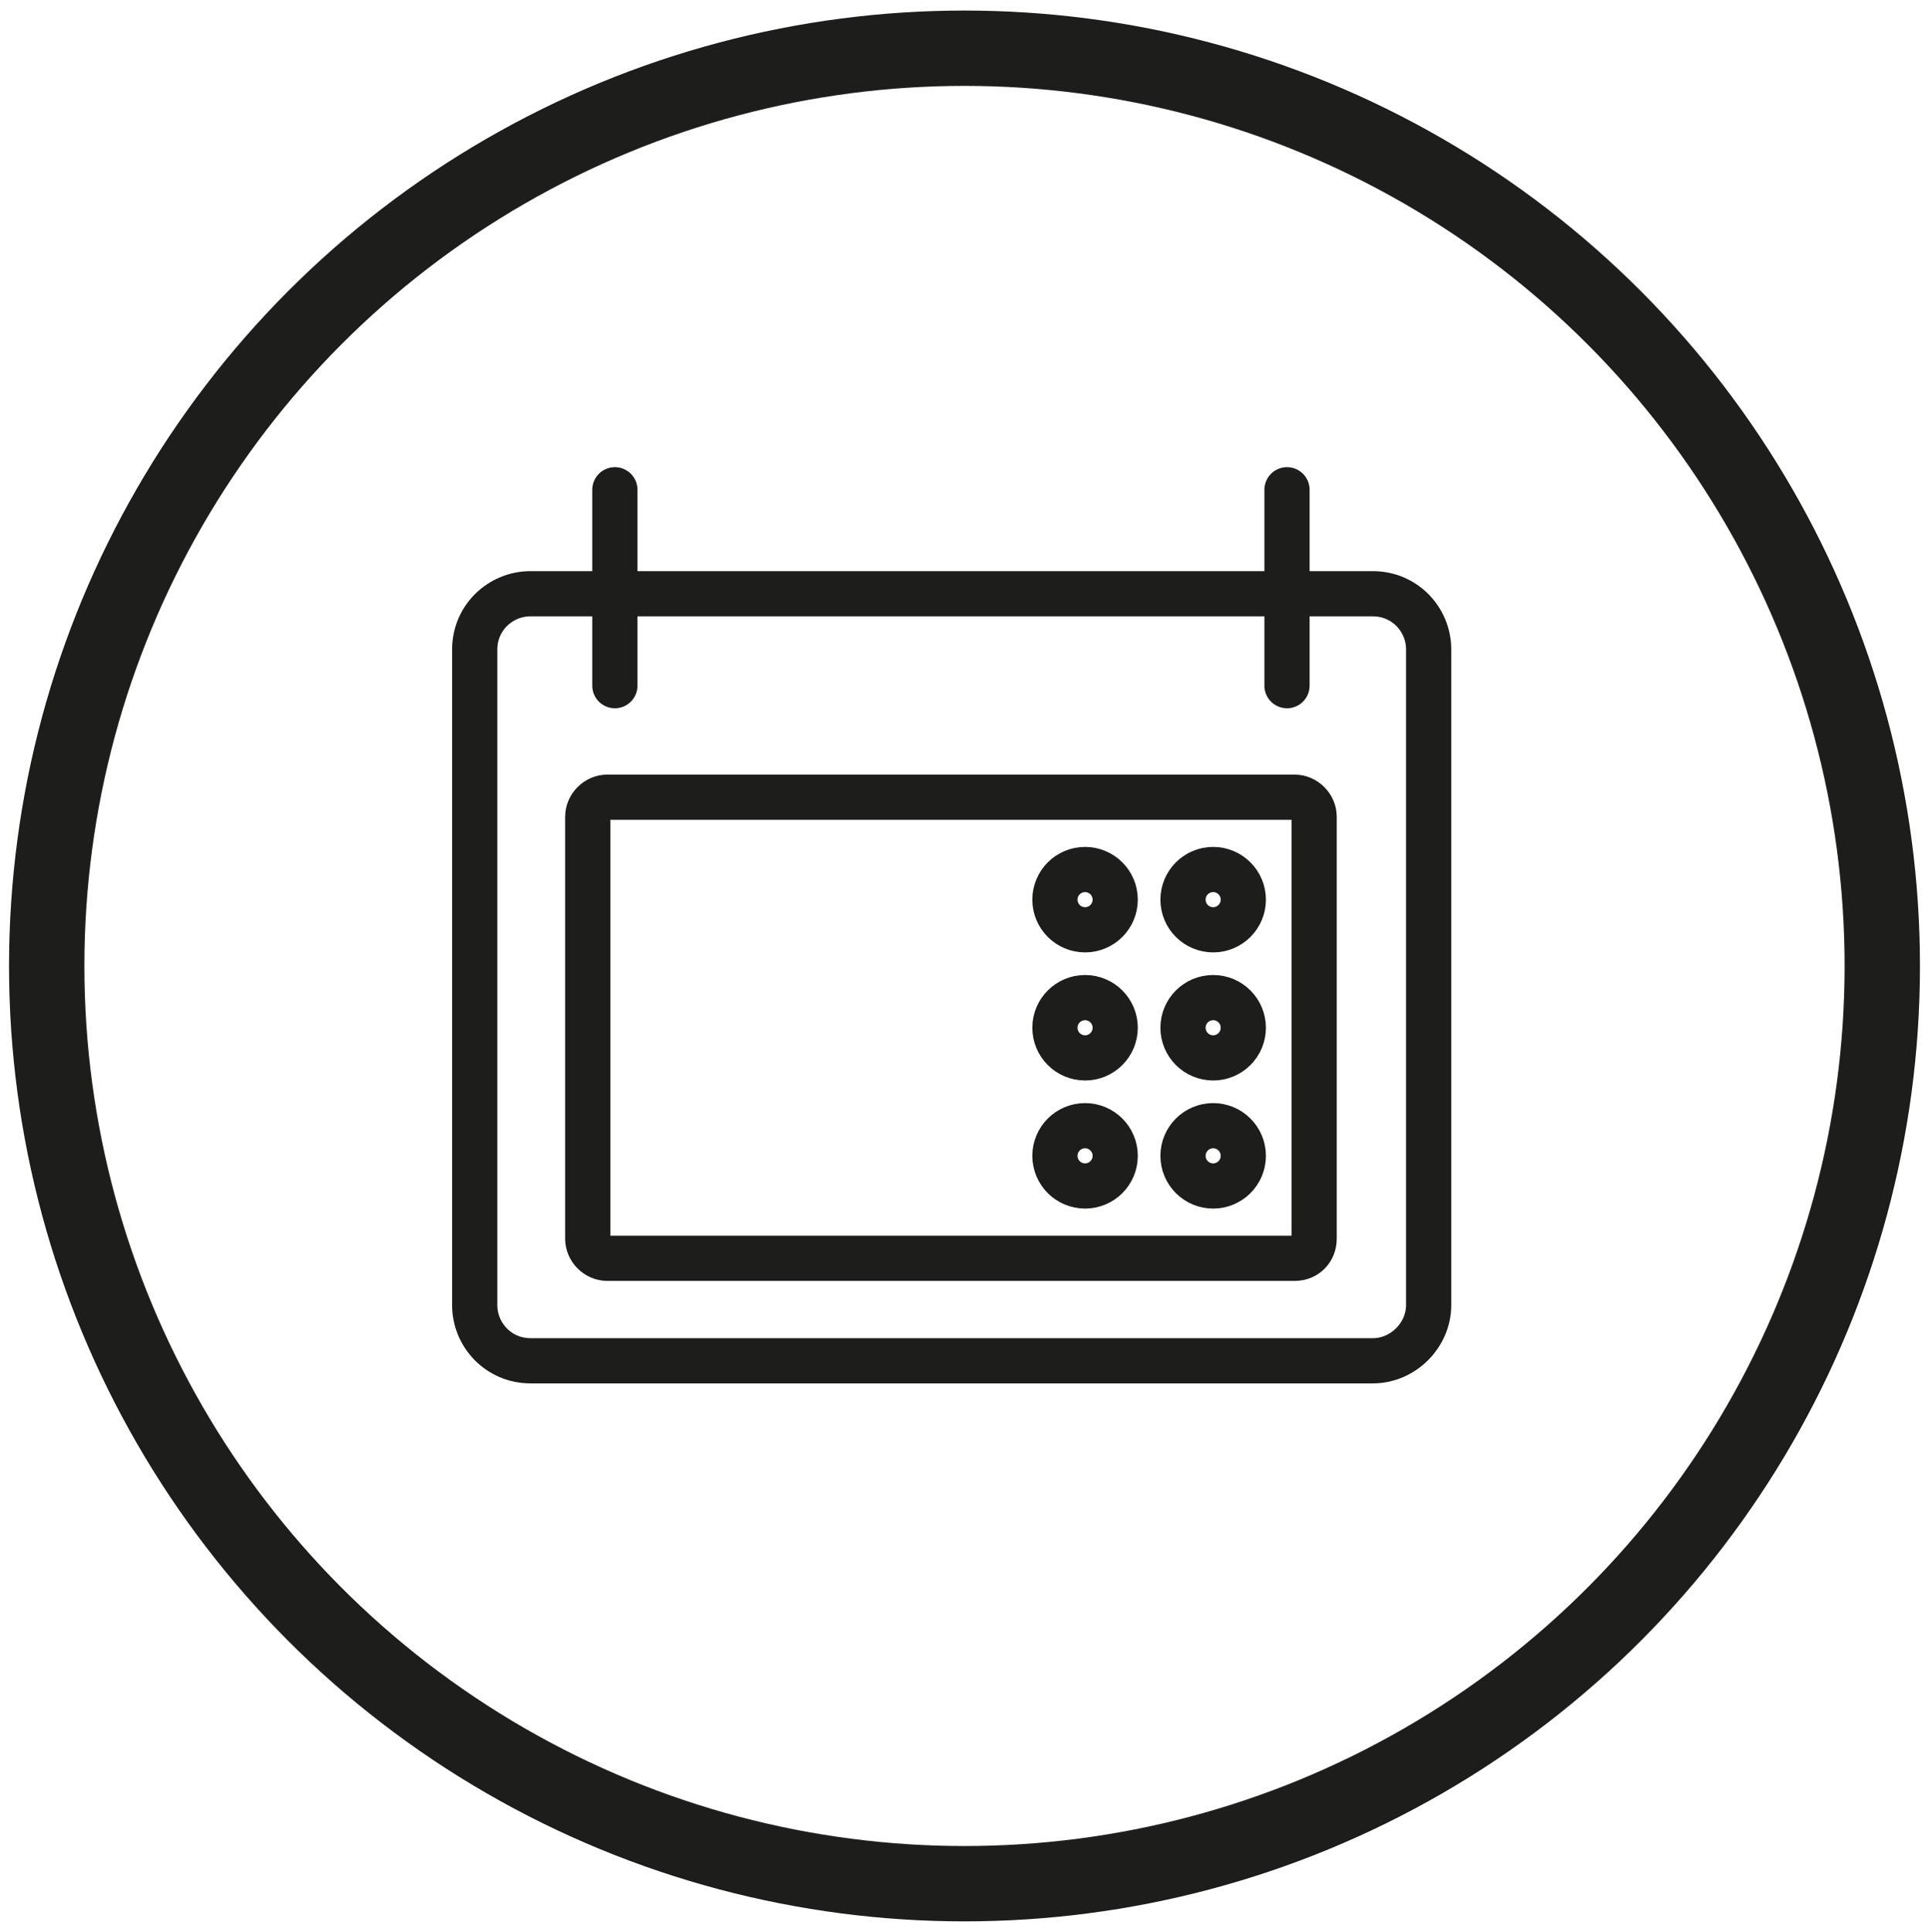
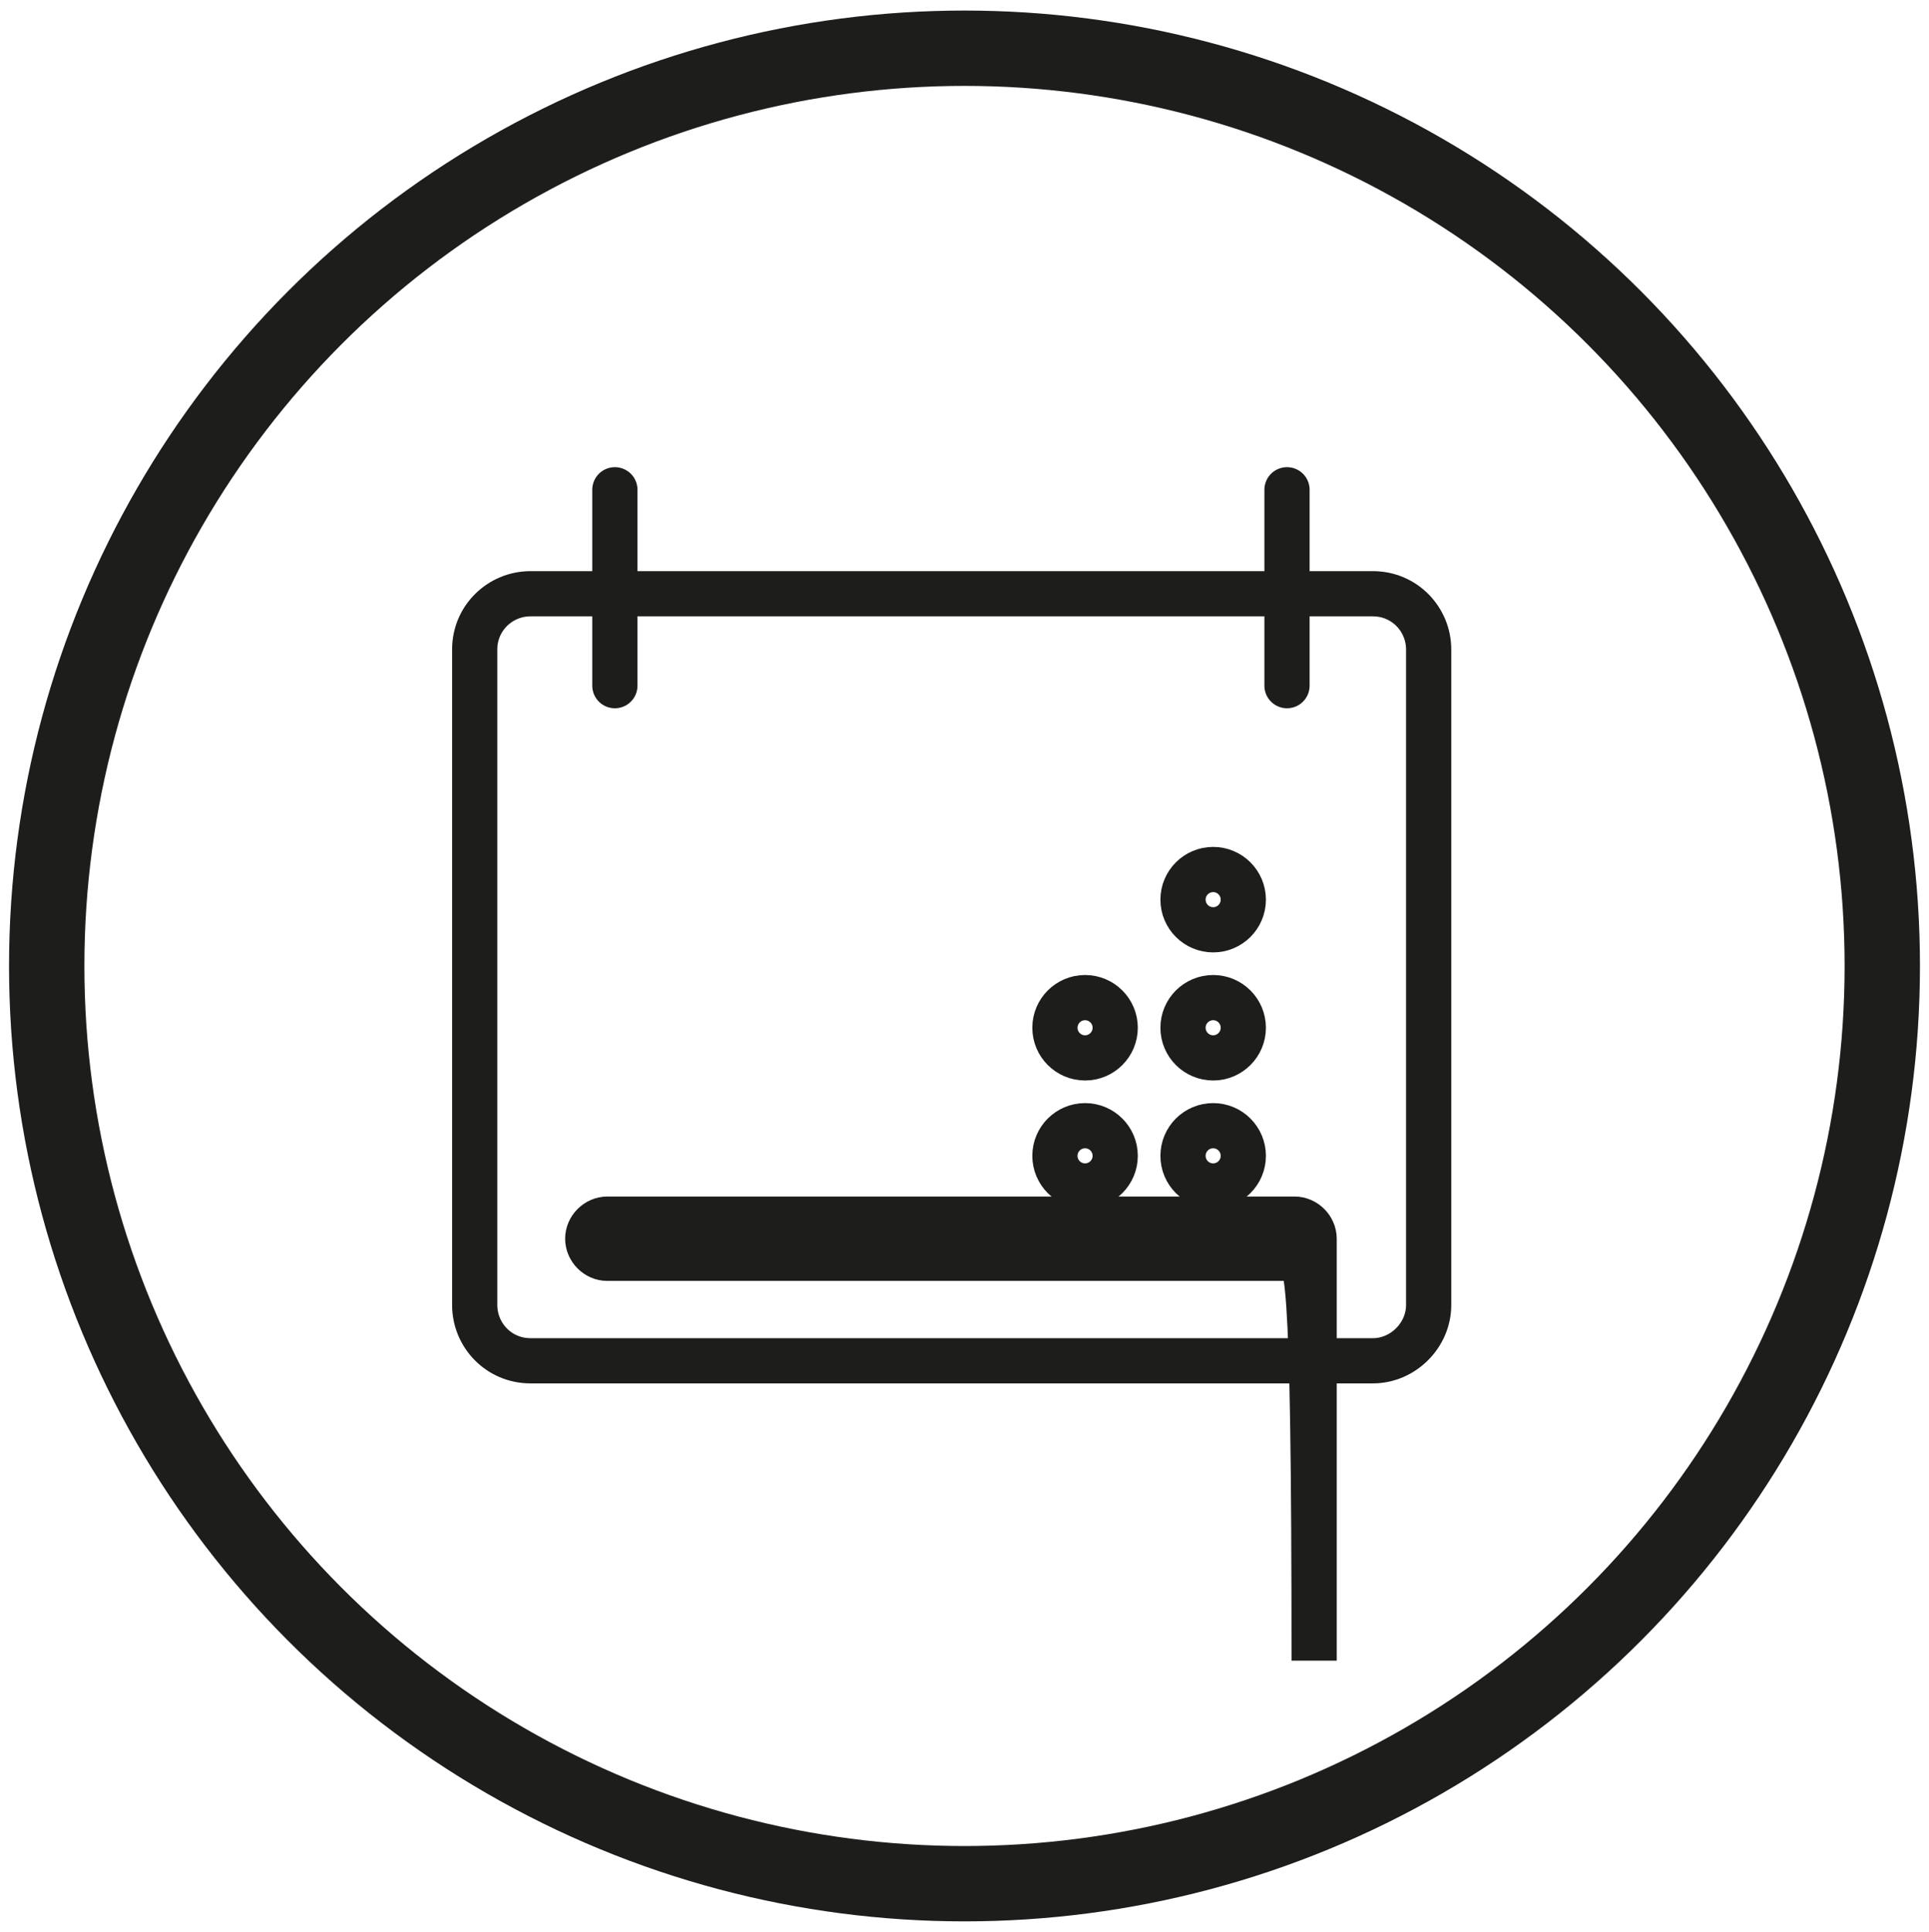
<svg xmlns="http://www.w3.org/2000/svg" version="1.1" id="Ebene_1" x="0px" y="0px" viewBox="0 0 128 128.2" style="enable-background:new 0 0 128 128.2;" xml:space="preserve">
  <style type="text/css">
	.st0{fill:none;stroke:#1D1D1B;stroke-width:5;}
	.st1{fill-rule:evenodd;clip-rule:evenodd;fill:none;stroke:#1D1D1B;stroke-width:3;}
	.st2{fill-rule:evenodd;clip-rule:evenodd;fill:none;stroke:#1D1D1B;stroke-width:3;stroke-linecap:round;}
</style>
  <circle class="st0" cx="64" cy="64.1" r="60.9" />
  <g>
    <path class="st1" d="M91.1,90.3H35.2c-2.1,0-3.7-1.7-3.7-3.7V43.1c0-2.1,1.7-3.7,3.7-3.7h55.9c2.1,0,3.7,1.7,3.7,3.7v43.5   C94.8,88.6,93.1,90.3,91.1,90.3z" />
-     <path class="st1" d="M85.9,83.5H40.3c-0.7,0-1.3-0.6-1.3-1.3v-28c0-0.7,0.6-1.3,1.3-1.3h45.6c0.7,0,1.3,0.6,1.3,1.3v28   C87.2,82.9,86.7,83.5,85.9,83.5z" />
+     <path class="st1" d="M85.9,83.5H40.3c-0.7,0-1.3-0.6-1.3-1.3c0-0.7,0.6-1.3,1.3-1.3h45.6c0.7,0,1.3,0.6,1.3,1.3v28   C87.2,82.9,86.7,83.5,85.9,83.5z" />
    <g>
      <line class="st2" x1="85.4" y1="45.5" x2="85.4" y2="32.5" />
      <line class="st2" x1="40.8" y1="45.5" x2="40.8" y2="32.5" />
    </g>
    <circle class="st1" cx="80.5" cy="59.7" r="2" />
-     <circle class="st1" cx="72" cy="59.7" r="2" />
    <circle class="st1" cx="80.5" cy="68.2" r="2" />
    <circle class="st1" cx="72" cy="68.2" r="2" />
    <circle class="st1" cx="80.5" cy="76.7" r="2" />
    <circle class="st1" cx="72" cy="76.7" r="2" />
  </g>
</svg>